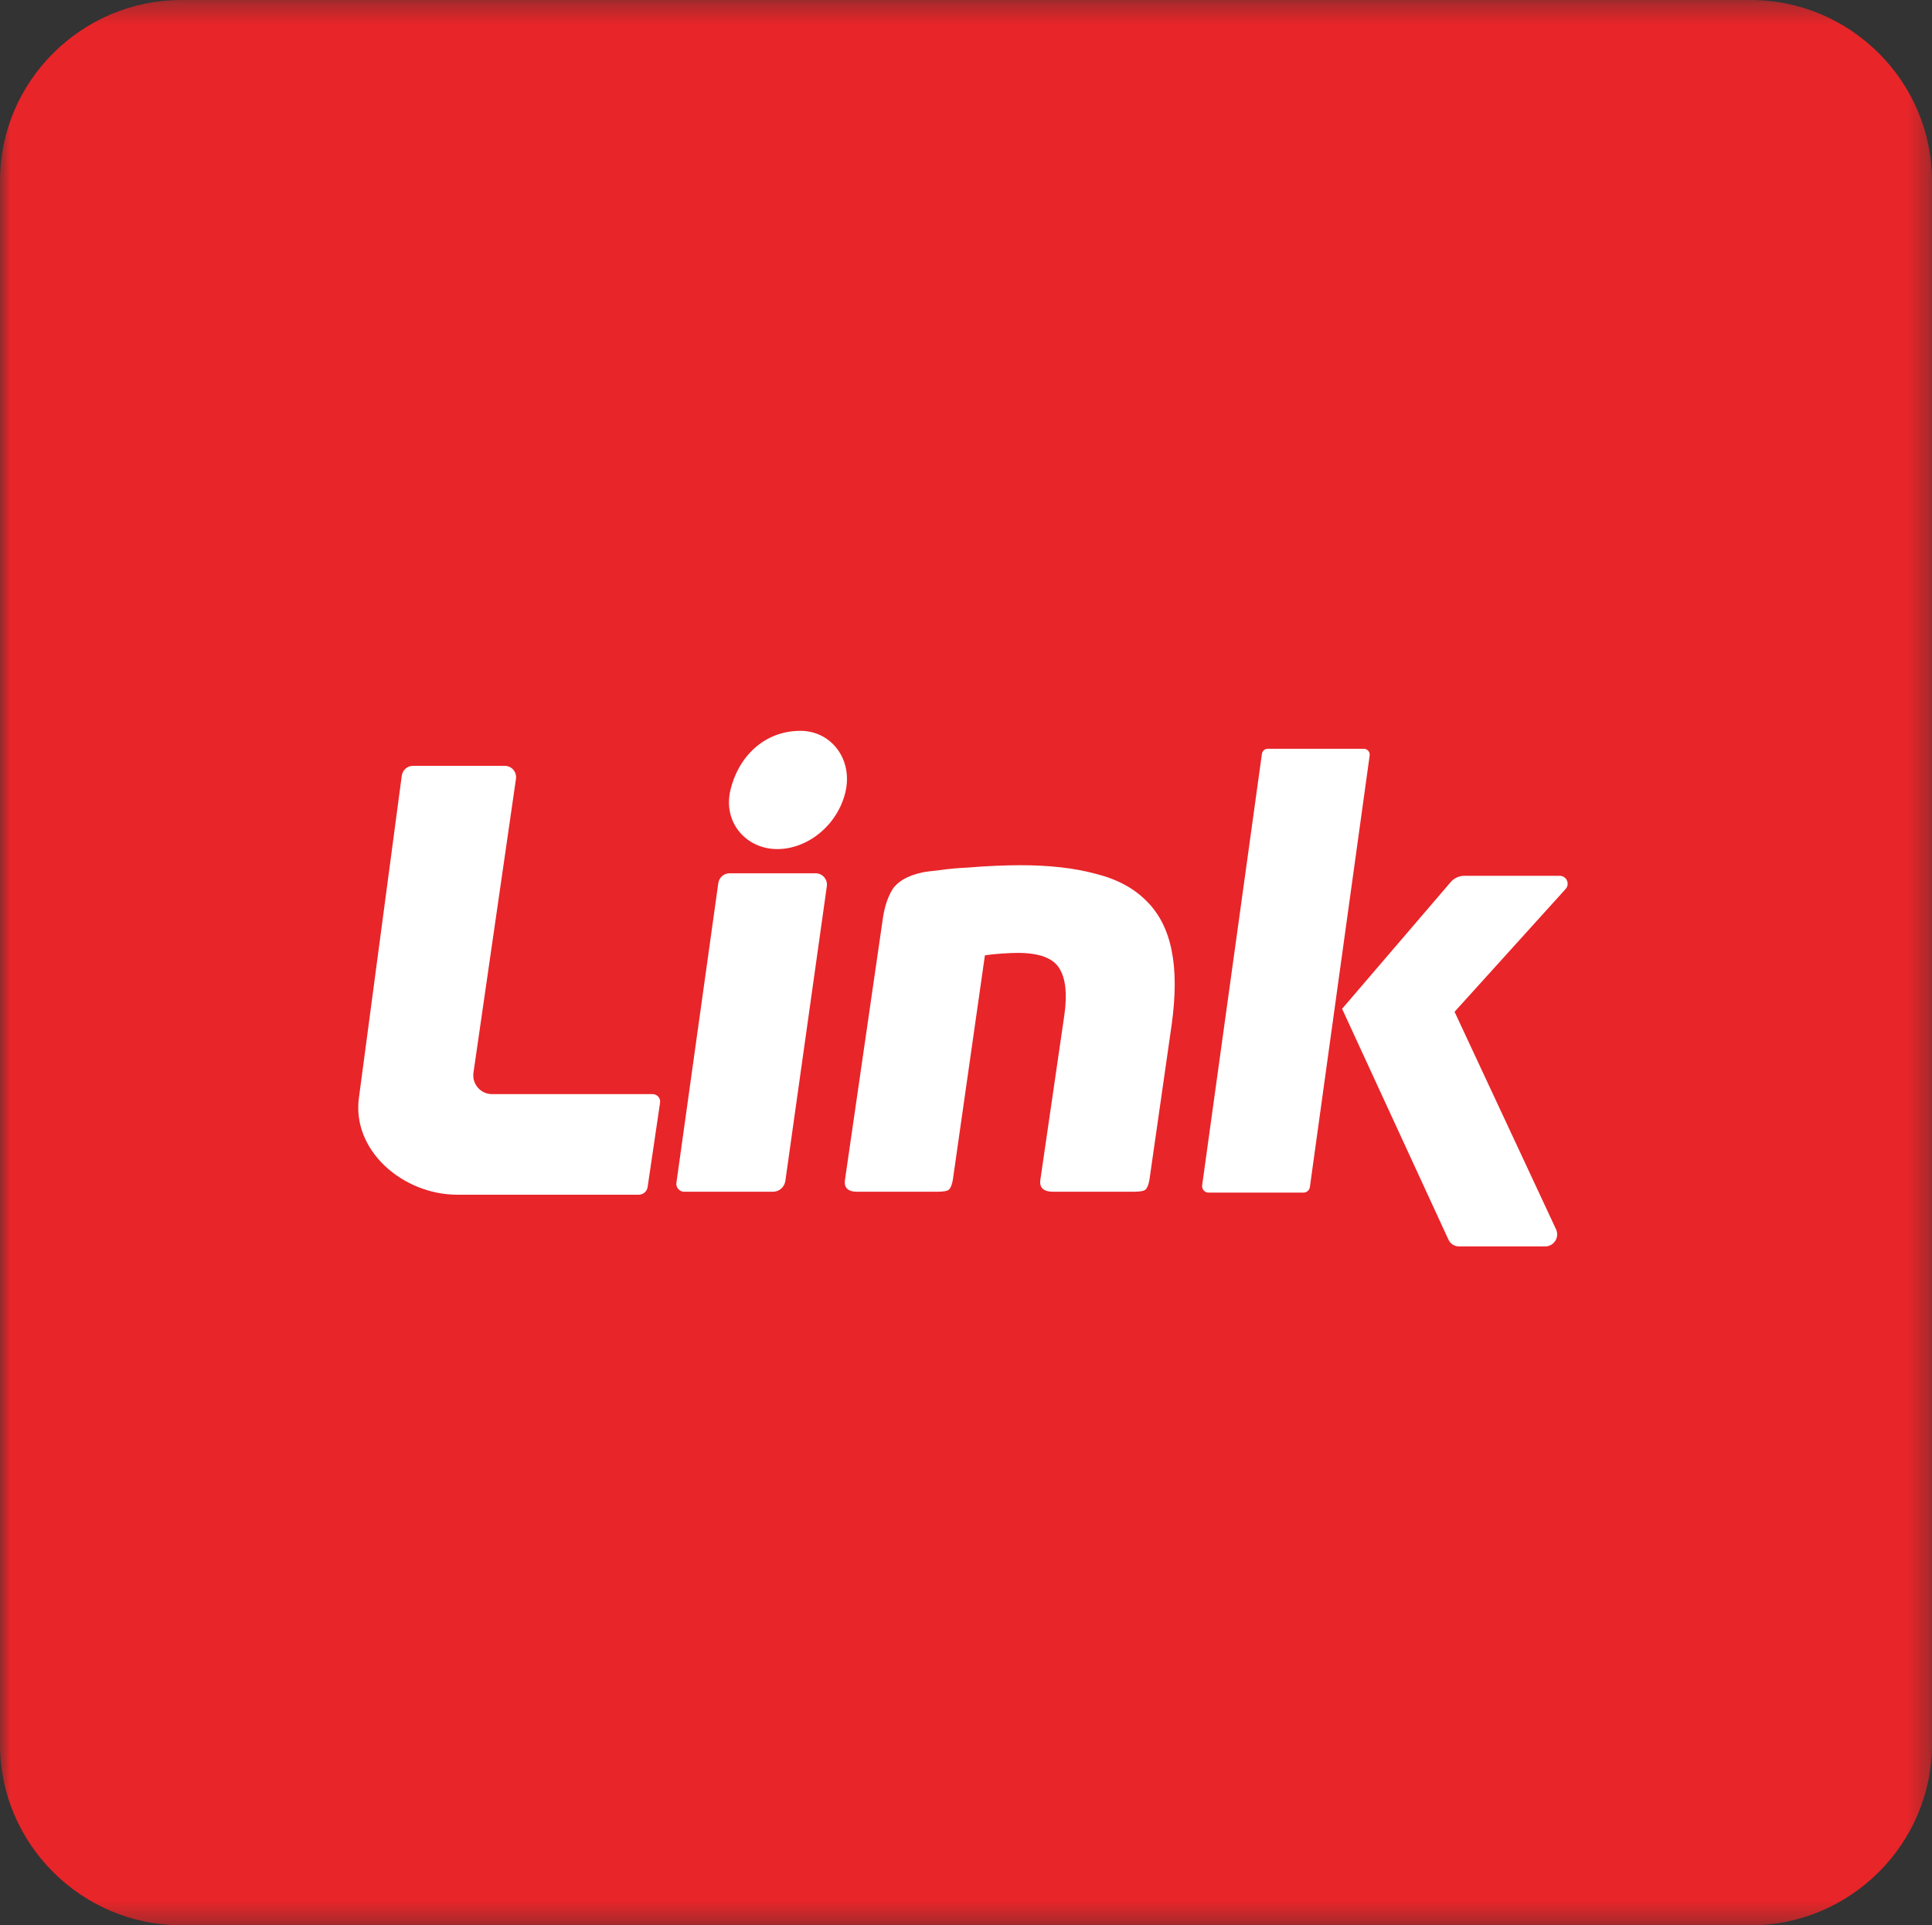
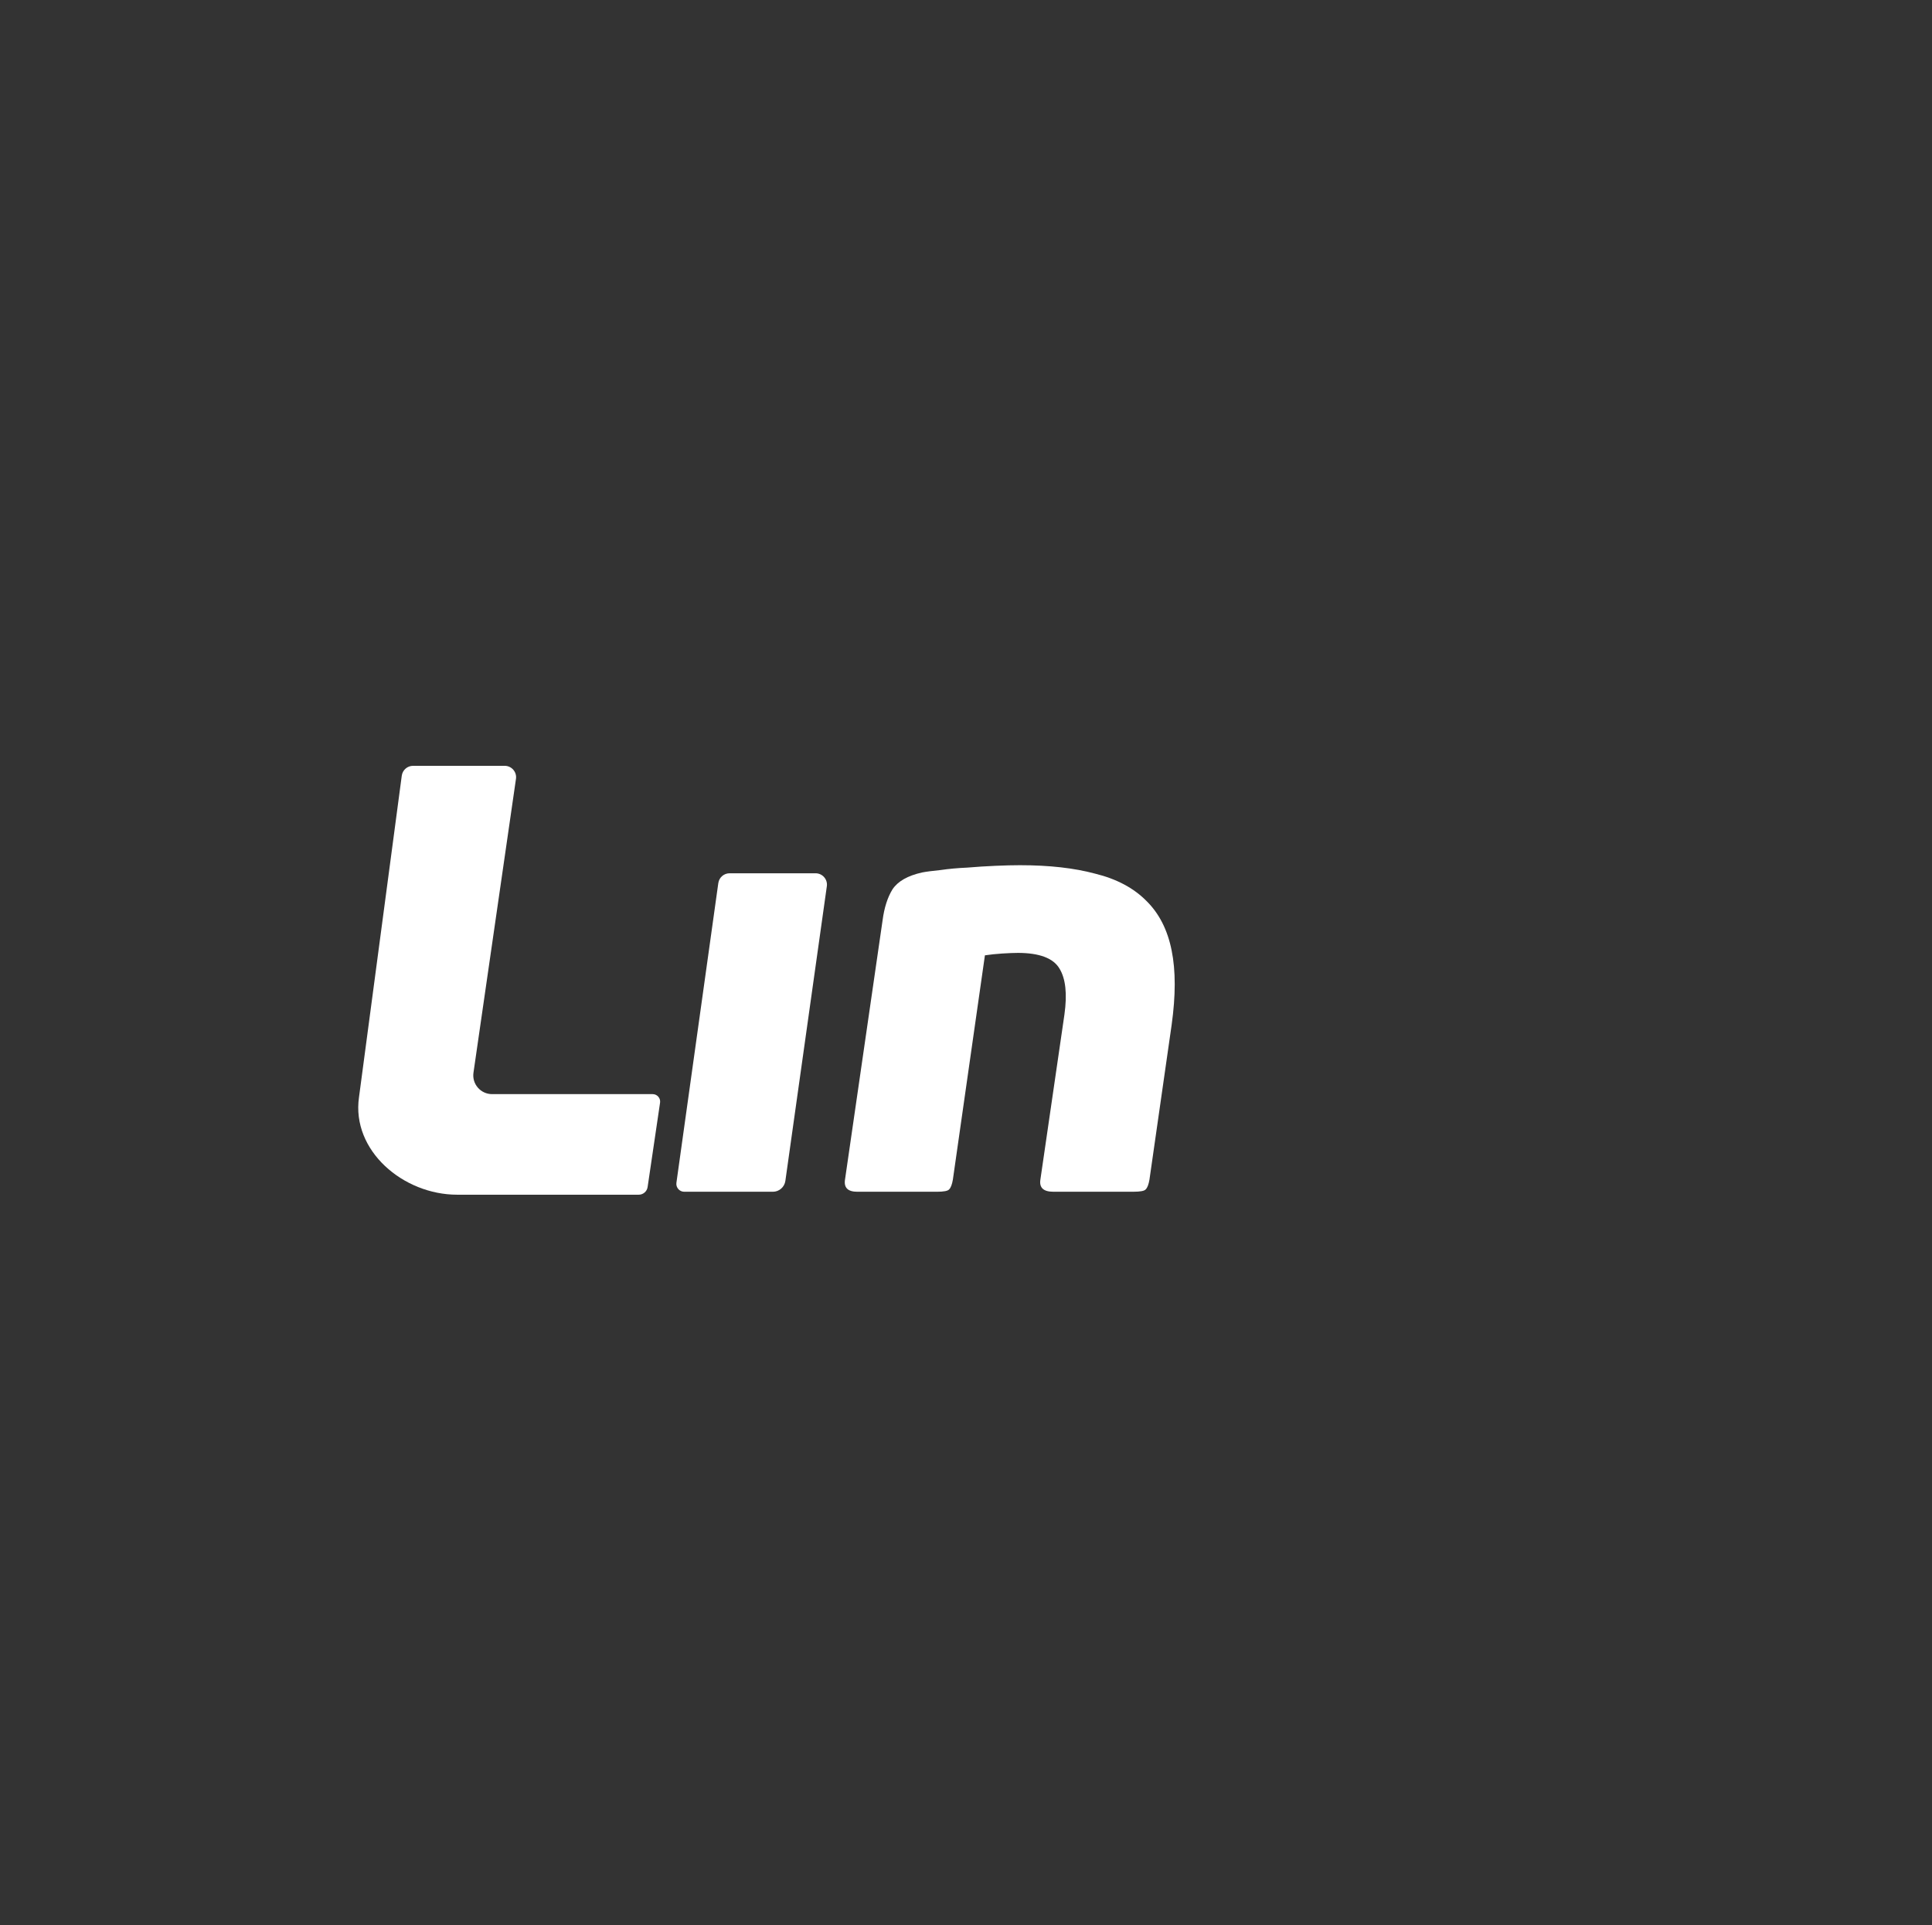
<svg xmlns="http://www.w3.org/2000/svg" xmlns:ns1="http://www.inkscape.org/namespaces/inkscape" xmlns:ns2="http://sodipodi.sourceforge.net/DTD/sodipodi-0.dtd" xmlns:xlink="http://www.w3.org/1999/xlink" ns1:version="1.0 (4035a4fb49, 2020-05-01)" ns1:export-ydpi="2094.1672" ns1:export-xdpi="2094.1672" ns1:export-filename="C:\Users\alexander\Downloads\logo_header.png" ns2:docname="output.svg" id="svg32" version="1.1" viewBox="0 0 1000 996.552" height="996.552" width="1000">
  <rect x="0" y="0" width="1000" height="996.552" fill="#333333" stroke="none" />
  <ns2:namedview ns1:current-layer="svg32" ns1:window-maximized="1" ns1:window-y="-9" ns1:window-x="-9" ns1:cy="407.73497" ns1:cx="546.97756" ns1:zoom="1" showgrid="false" id="namedview34" ns1:window-height="1001" ns1:window-width="1920" ns1:pageshadow="2" ns1:pageopacity="0" guidetolerance="10" gridtolerance="10" objecttolerance="10" borderopacity="1" bordercolor="#666666" pagecolor="#ffffff" ns1:document-rotation="0" fit-margin-top="0" fit-margin-left="0" fit-margin-right="0" fit-margin-bottom="0" ns1:pagecheckerboard="0" />
  <title id="title2">logo_header</title>
  <desc id="desc4">Created with Sketch.</desc>
  <defs id="defs7">
-     <polygon points="91.683,91.683 0,91.683 0,0.316 91.683,0.316 " id="path-1" />
-   </defs>
+     </defs>
  <g id="g870" transform="matrix(10.907,0,0,10.907,0,-3.46)">
    <g id="Coming-Soon" stroke="none" stroke-width="1" fill="none" fill-rule="evenodd" ns1:export-xdpi="2094.1672" ns1:export-ydpi="2094.1672">
      <g id="Coming-Soon-LinkAja" transform="translate(-150,-80)">
        <g id="Group-26" transform="translate(150,80)">
          <g id="Group-30">
            <g id="Group-3" transform="translate(0,0.002)">
              <mask id="mask-2" fill="#ffffff">
                <use xlink:href="#path-1" id="use9" x="0" y="0" width="100%" height="100%" />
              </mask>
              <g id="Clip-2" />
              <path d="M 83.075,91.683 H 8.608 c -4.734,0 -8.608,-3.86 -8.608,-8.579 V 8.894 C -3.183391e-5,4.176 3.874,0.316 8.608,0.316 H 83.075 c 4.735,0 8.608,3.861 8.608,8.579 V 83.104 c 0,4.718 -3.874,8.579 -8.608,8.579" id="Fill-1" fill="#e82529" mask="url(#mask-2)" />
            </g>
            <path style="fill:#ffffff" d="m 19.604,36.66 h 4.344 c 0.331,0 0.585,0.292 0.538,0.618 l -2.017,13.946 c -0.078,0.537 0.34,1.017 0.884,1.017 h 7.62 c 0.216,0 0.382,0.192 0.351,0.405 l -0.591,4.005 c -0.031,0.208 -0.21,0.363 -0.421,0.363 H 21.695 c -2.563,0 -5.021,-2.095 -4.659,-4.623 l 2.03,-15.261 c 0.036,-0.269 0.266,-0.47 0.538,-0.47" id="Fill-4" fill="#fefefe" />
            <path style="fill:#ffffff" d="M 34.088,42.224 32.1,56.447 c -0.032,0.226 0.144,0.427 0.373,0.427 h 4.203 c 0.299,0 0.552,-0.22 0.594,-0.515 l 1.969,-13.991 c 0.042,-0.322 -0.21,-0.608 -0.536,-0.608 h -4.079 c -0.27,0 -0.498,0.198 -0.535,0.464" id="Fill-6" fill="#fefefe" />
-             <path style="fill:#ffffff" d="m 60.162,35.852 h 4.559 c 0.17,0 0.3,0.149 0.277,0.317 l -2.837,20.481 c -0.021,0.152 -0.152,0.265 -0.306,0.265 h -4.501 c -0.187,0 -0.331,-0.165 -0.305,-0.349 l 2.836,-20.473 c 0.019,-0.138 0.137,-0.241 0.277,-0.241" id="Fill-10" fill="#fefefe" />
-             <path style="fill:#ffffff" d="m 63.69,48.192 5.153,-6.013 c 0.162,-0.189 0.4,-0.299 0.65,-0.299 h 4.523 c 0.327,0 0.499,0.385 0.28,0.627 l -5.269,5.827 4.816,10.322 c 0.177,0.379 -0.101,0.812 -0.52,0.812 H 69.236 c -0.214,0 -0.407,-0.124 -0.497,-0.317 z" id="Fill-12" fill="#fefefe" />
-             <path style="fill:#ffffff" d="m 40.12,37.909 c -0.369,1.55 -1.769,2.703 -3.235,2.703 -1.466,0 -2.59,-1.256 -2.221,-2.806 C 35.032,36.256 36.245,35 37.985,35 c 1.466,0 2.503,1.359 2.134,2.909" id="Fill-14" fill="#fefefe" />
          </g>
        </g>
      </g>
    </g>
    <g style="font-style:normal;font-variant:normal;font-weight:900;font-stretch:normal;font-size:40px;line-height:1.25;font-family:Arial;-inkscape-font-specification:'Arial Heavy';letter-spacing:0px;word-spacing:0px;fill:#ffffff;fill-opacity:1;stroke:none" id="text849" aria-label="n">
      <path id="path851" style="font-style:italic;font-variant:normal;font-weight:900;font-stretch:normal;font-family:'PF BeauSans Pro';-inkscape-font-specification:'PF BeauSans Pro Heavy Italic';fill:#ffffff;stroke-width:0.724" d="m 48.29,45.539 q -0.263,0 -0.731,0.029 -0.439,0.029 -0.819,0.086 l -1.521,10.646 q -0.059,0.344 -0.175,0.459 Q 44.955,56.874 44.458,56.874 h -3.773 q -0.673,0 -0.585,-0.574 l 1.784,-12.311 q 0.117,-0.89 0.468,-1.464 0.38,-0.574 1.404,-0.803 0.292,-0.057 0.877,-0.115 0.585,-0.086 1.258,-0.115 0.673,-0.057 1.345,-0.086 0.673,-0.029 1.17,-0.029 2.077,0 3.568,0.402 1.521,0.373 2.428,1.291 0.907,0.89 1.199,2.353 0.292,1.435 0,3.53 l -1.053,7.346 q -0.059,0.344 -0.175,0.459 -0.088,0.115 -0.585,0.115 h -3.802 q -0.702,0 -0.614,-0.574 l 1.141,-7.834 q 0.205,-1.464 -0.234,-2.181 -0.439,-0.746 -1.989,-0.746 z" />
    </g>
  </g>
</svg>